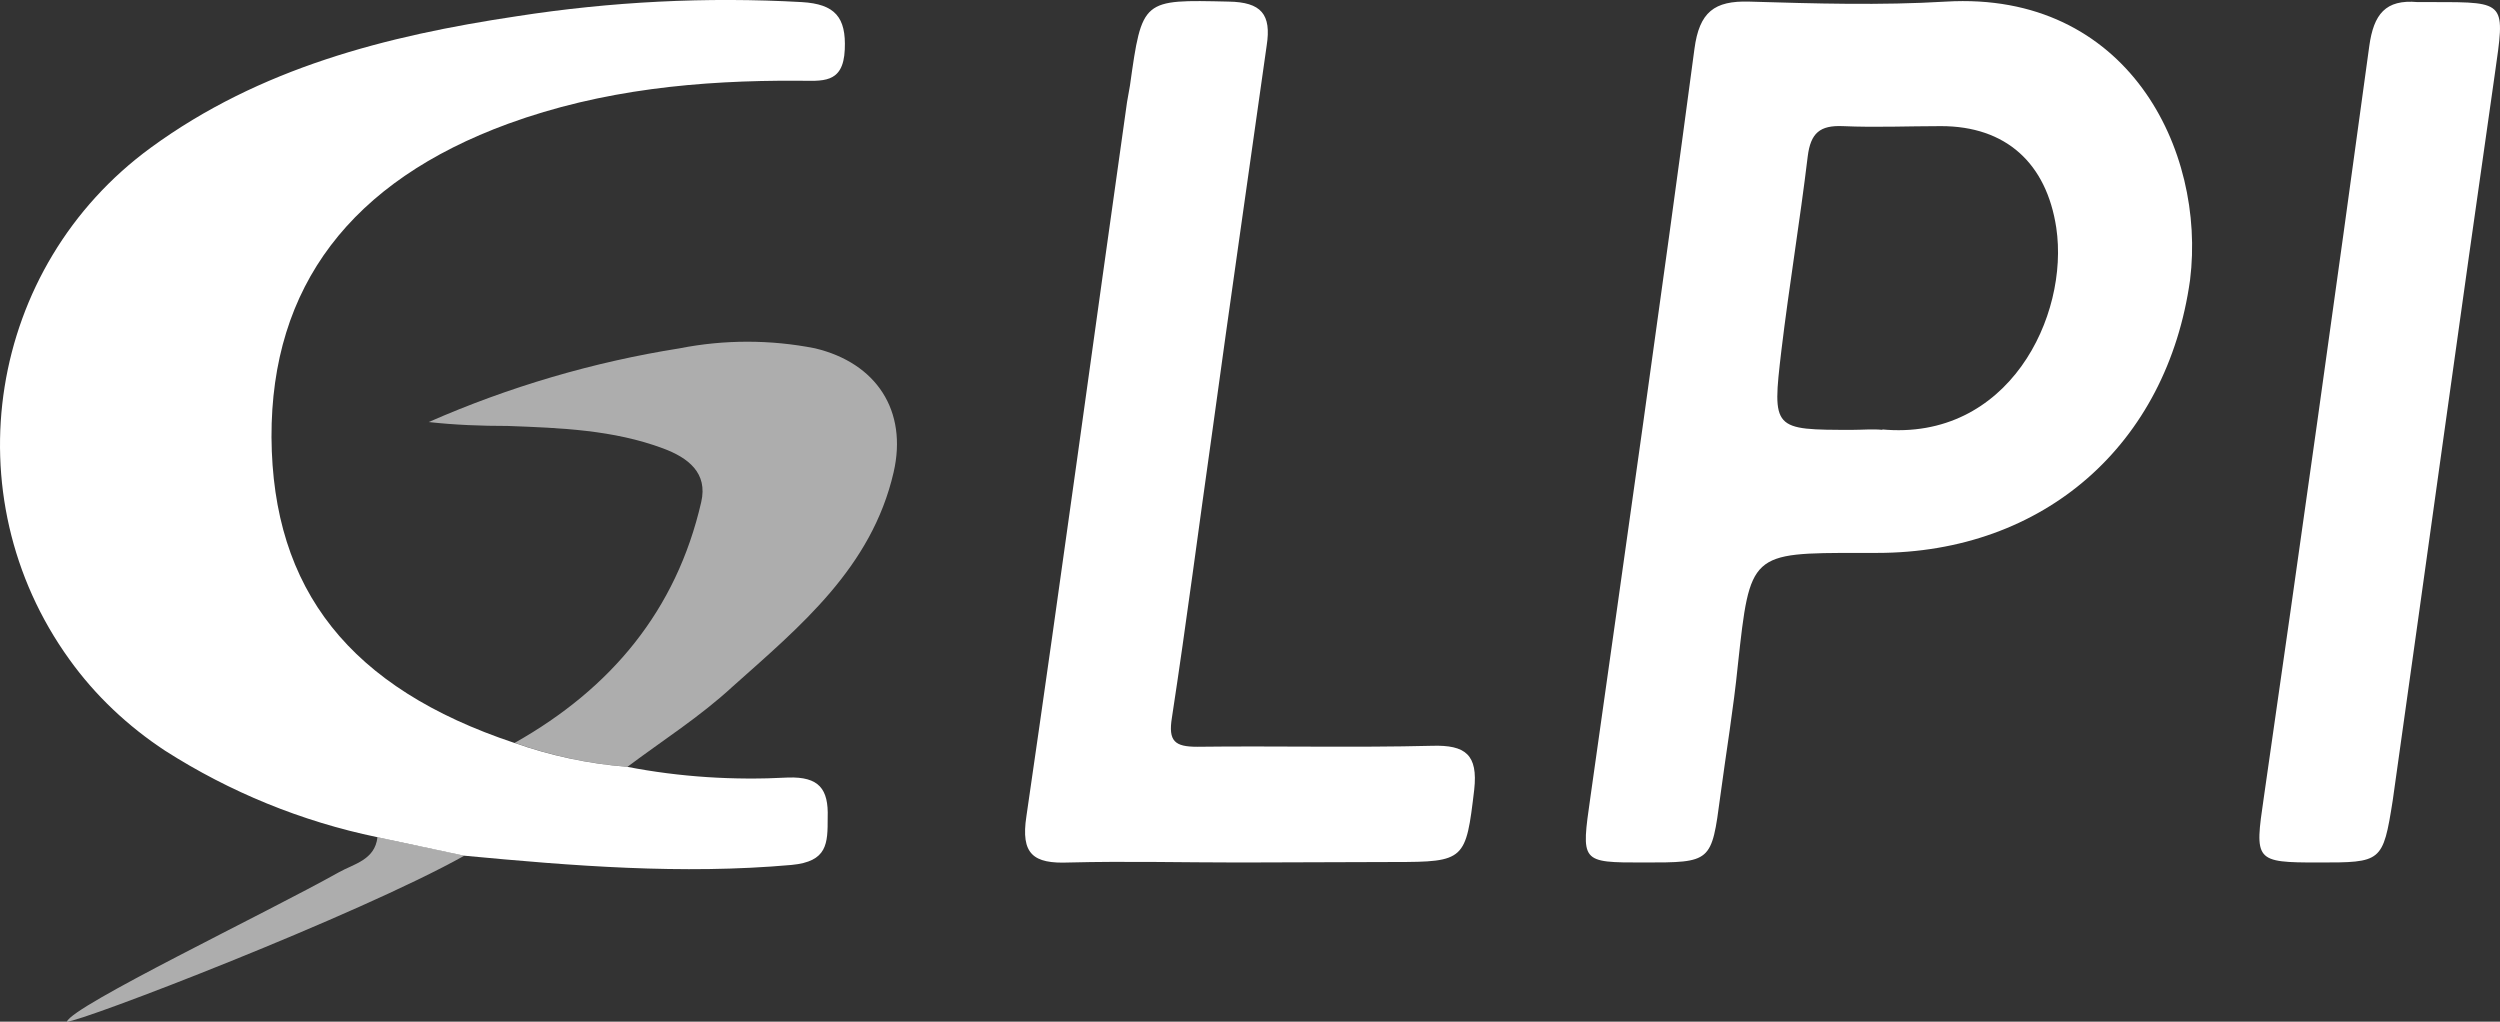
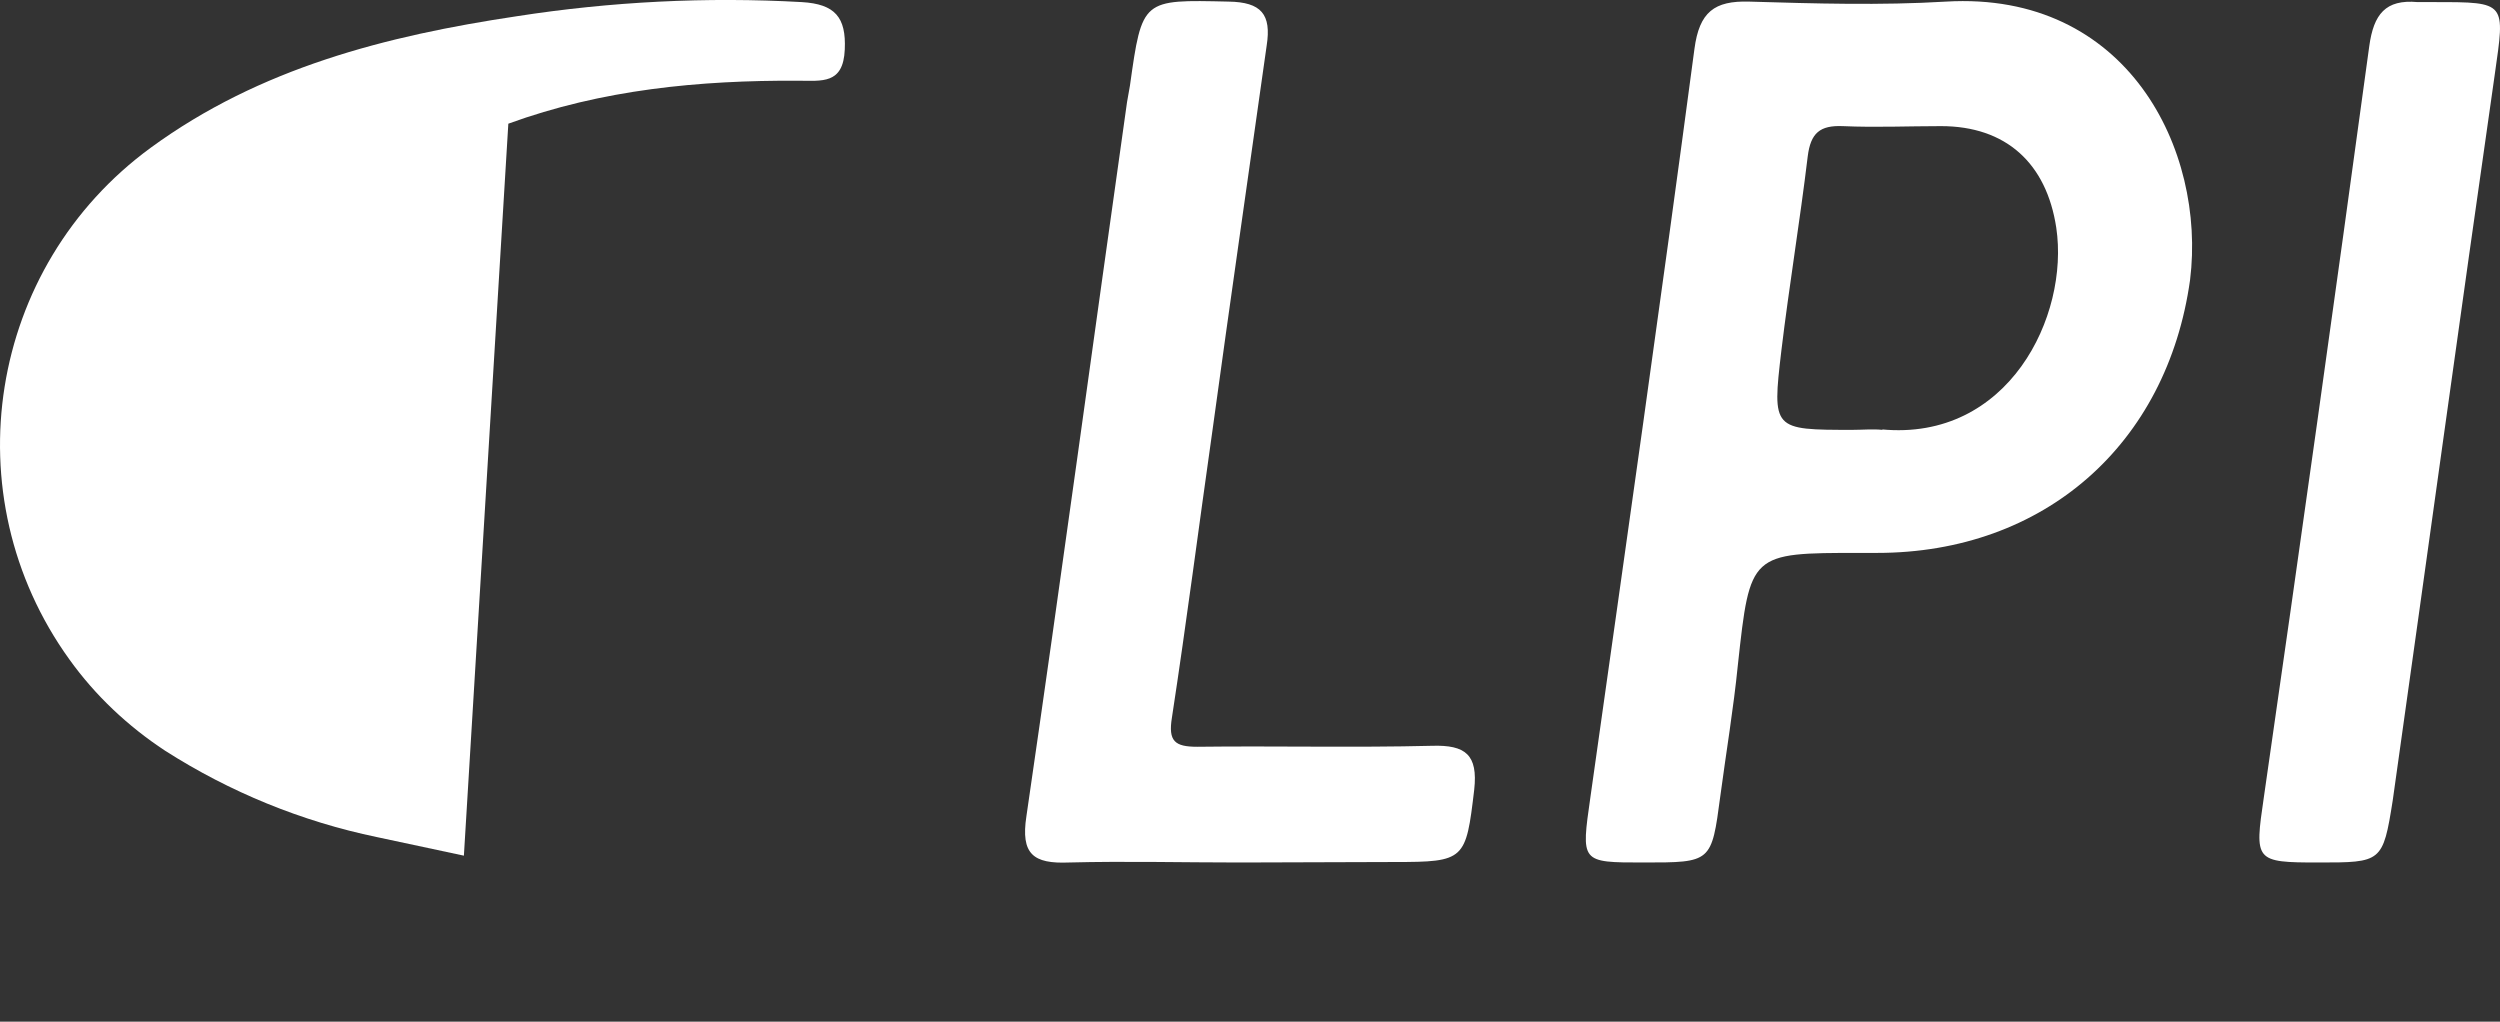
<svg xmlns="http://www.w3.org/2000/svg" xml:space="preserve" id="Calque_1" x="0" y="0" version="1.1" viewBox="0 151.37 511.97 209.23">
  <rect x="0" y="151.37" width="511.97" height="209.23" fill="#333333" stroke="none" />
  <style>.st0{fill:#ffffff}</style>
  <path d="M253.9 328c-11.7 0-23.3-.3-35 0-7.3.3-9.9-1.7-8.7-9.5 7.1-48.7 13.7-97.4 20.6-146.2.2-1.2.4-2.3.6-3.4 2.5-17.8 2.5-17.6 20.2-17.2 6.7.1 8.8 2.6 7.8 9-3.7 26.3-7.5 52.5-11.1 78.8-2.8 19.7-5.3 39.2-8.3 58.8-.8 4.9.6 6 5.2 6 16-.2 32 .2 48.1-.2 6.8-.2 9.4 1.8 8.6 9-1.7 14.4-1.9 14.8-16.3 14.8zm220.9 0c-13.1 0-13.1-.3-11.2-13.3q11.1-76.95 21.6-153.9c.9-6.5 3.3-9.6 9.9-9h3.5c14.8 0 14.4 0 12.3 14.8-7.1 49.5-13.9 99.1-20.9 148.7-2 12.7-2.3 12.7-15.2 12.7m-76.3-176.3c-13.4.8-26.8.4-40.3 0-7.1-.2-10.2 2.1-11.2 9.7-6.8 51.1-14.1 102.2-21.3 153.2-1.9 13.4-2.1 13.4 10.9 13.4 13.9 0 13.9 0 15.7-13.6 1.2-9 2.7-17.9 3.6-26.9 2.5-22.9 2.5-22.9 25-22.9h3.5c34.2 0 59.4-22.2 64.1-55.9 3.3-26.6-12.8-59.2-50-57m-13 87.7c-2-.2-4.1 0-6.1 0-16.4 0-16.5 0-14.6-16.2 1.6-13.3 3.8-26.5 5.4-39.8.6-4.8 2.5-6.4 7.2-6.2 6.7.3 13.4 0 20.1 0 13.3 0 21.6 7.6 23.6 20.8 2.7 18.1-9.8 43.8-35.8 41.3h.2z" class="st0" />
-   <path d="M128.5 308.4c-7.9-.6-15.7-2.3-23.1-4.9 19.7-11.1 33.1-27.1 38.2-49.3 1.4-6-2.7-9.1-7.8-11-10.2-3.8-21-4.2-31.8-4.6-5.4 0-10.8-.2-16.2-.8 16.4-7.2 33.7-12.3 51.4-15.1 9.1-1.8 18.6-1.8 27.7 0 12.6 3 19 12.8 16.1 25.4-4.5 19.5-19.1 31.5-33 43.9-6.6 6.1-14.3 11-21.5 16.4m-33.4 18.2-17.8-3.8c-.5 4.7-4.9 5.5-7.9 7.2-14.8 8.3-54.7 27.4-55.7 30.6 3 0 59.6-21.8 81.4-34" style="fill:#ffffff;opacity:.6" />
-   <path d="M104.1 176.7c19.2-7 39.1-8.9 59.3-8.8 4.9 0 9.3.8 9.6-6.4.3-6.6-2-9.3-8.8-9.7-19.5-1.1-39.1-.1-58.4 2.9-26.7 4-52.6 10.6-74.9 26.9C-2.5 206-10 252.8 14.2 286.4c5.3 7.4 12 13.7 19.6 18.7 13.3 8.5 28 14.5 43.4 17.7l17.8 3.8c22.3 2.1 44.6 3.9 67.1 1.9 7.4-.7 7.4-4.4 7.4-9.7.2-5.9-1.8-8.4-8.1-8.2-11.1.6-22.2-.1-33-2.2-7.9-.6-15.7-2.3-23.1-4.9-33.6-11.2-49.5-31.3-49.7-62.6-.1-30.9 16.3-52.4 48.5-64.2" class="st0" />
+   <path d="M104.1 176.7c19.2-7 39.1-8.9 59.3-8.8 4.9 0 9.3.8 9.6-6.4.3-6.6-2-9.3-8.8-9.7-19.5-1.1-39.1-.1-58.4 2.9-26.7 4-52.6 10.6-74.9 26.9C-2.5 206-10 252.8 14.2 286.4c5.3 7.4 12 13.7 19.6 18.7 13.3 8.5 28 14.5 43.4 17.7l17.8 3.8" class="st0" />
</svg>